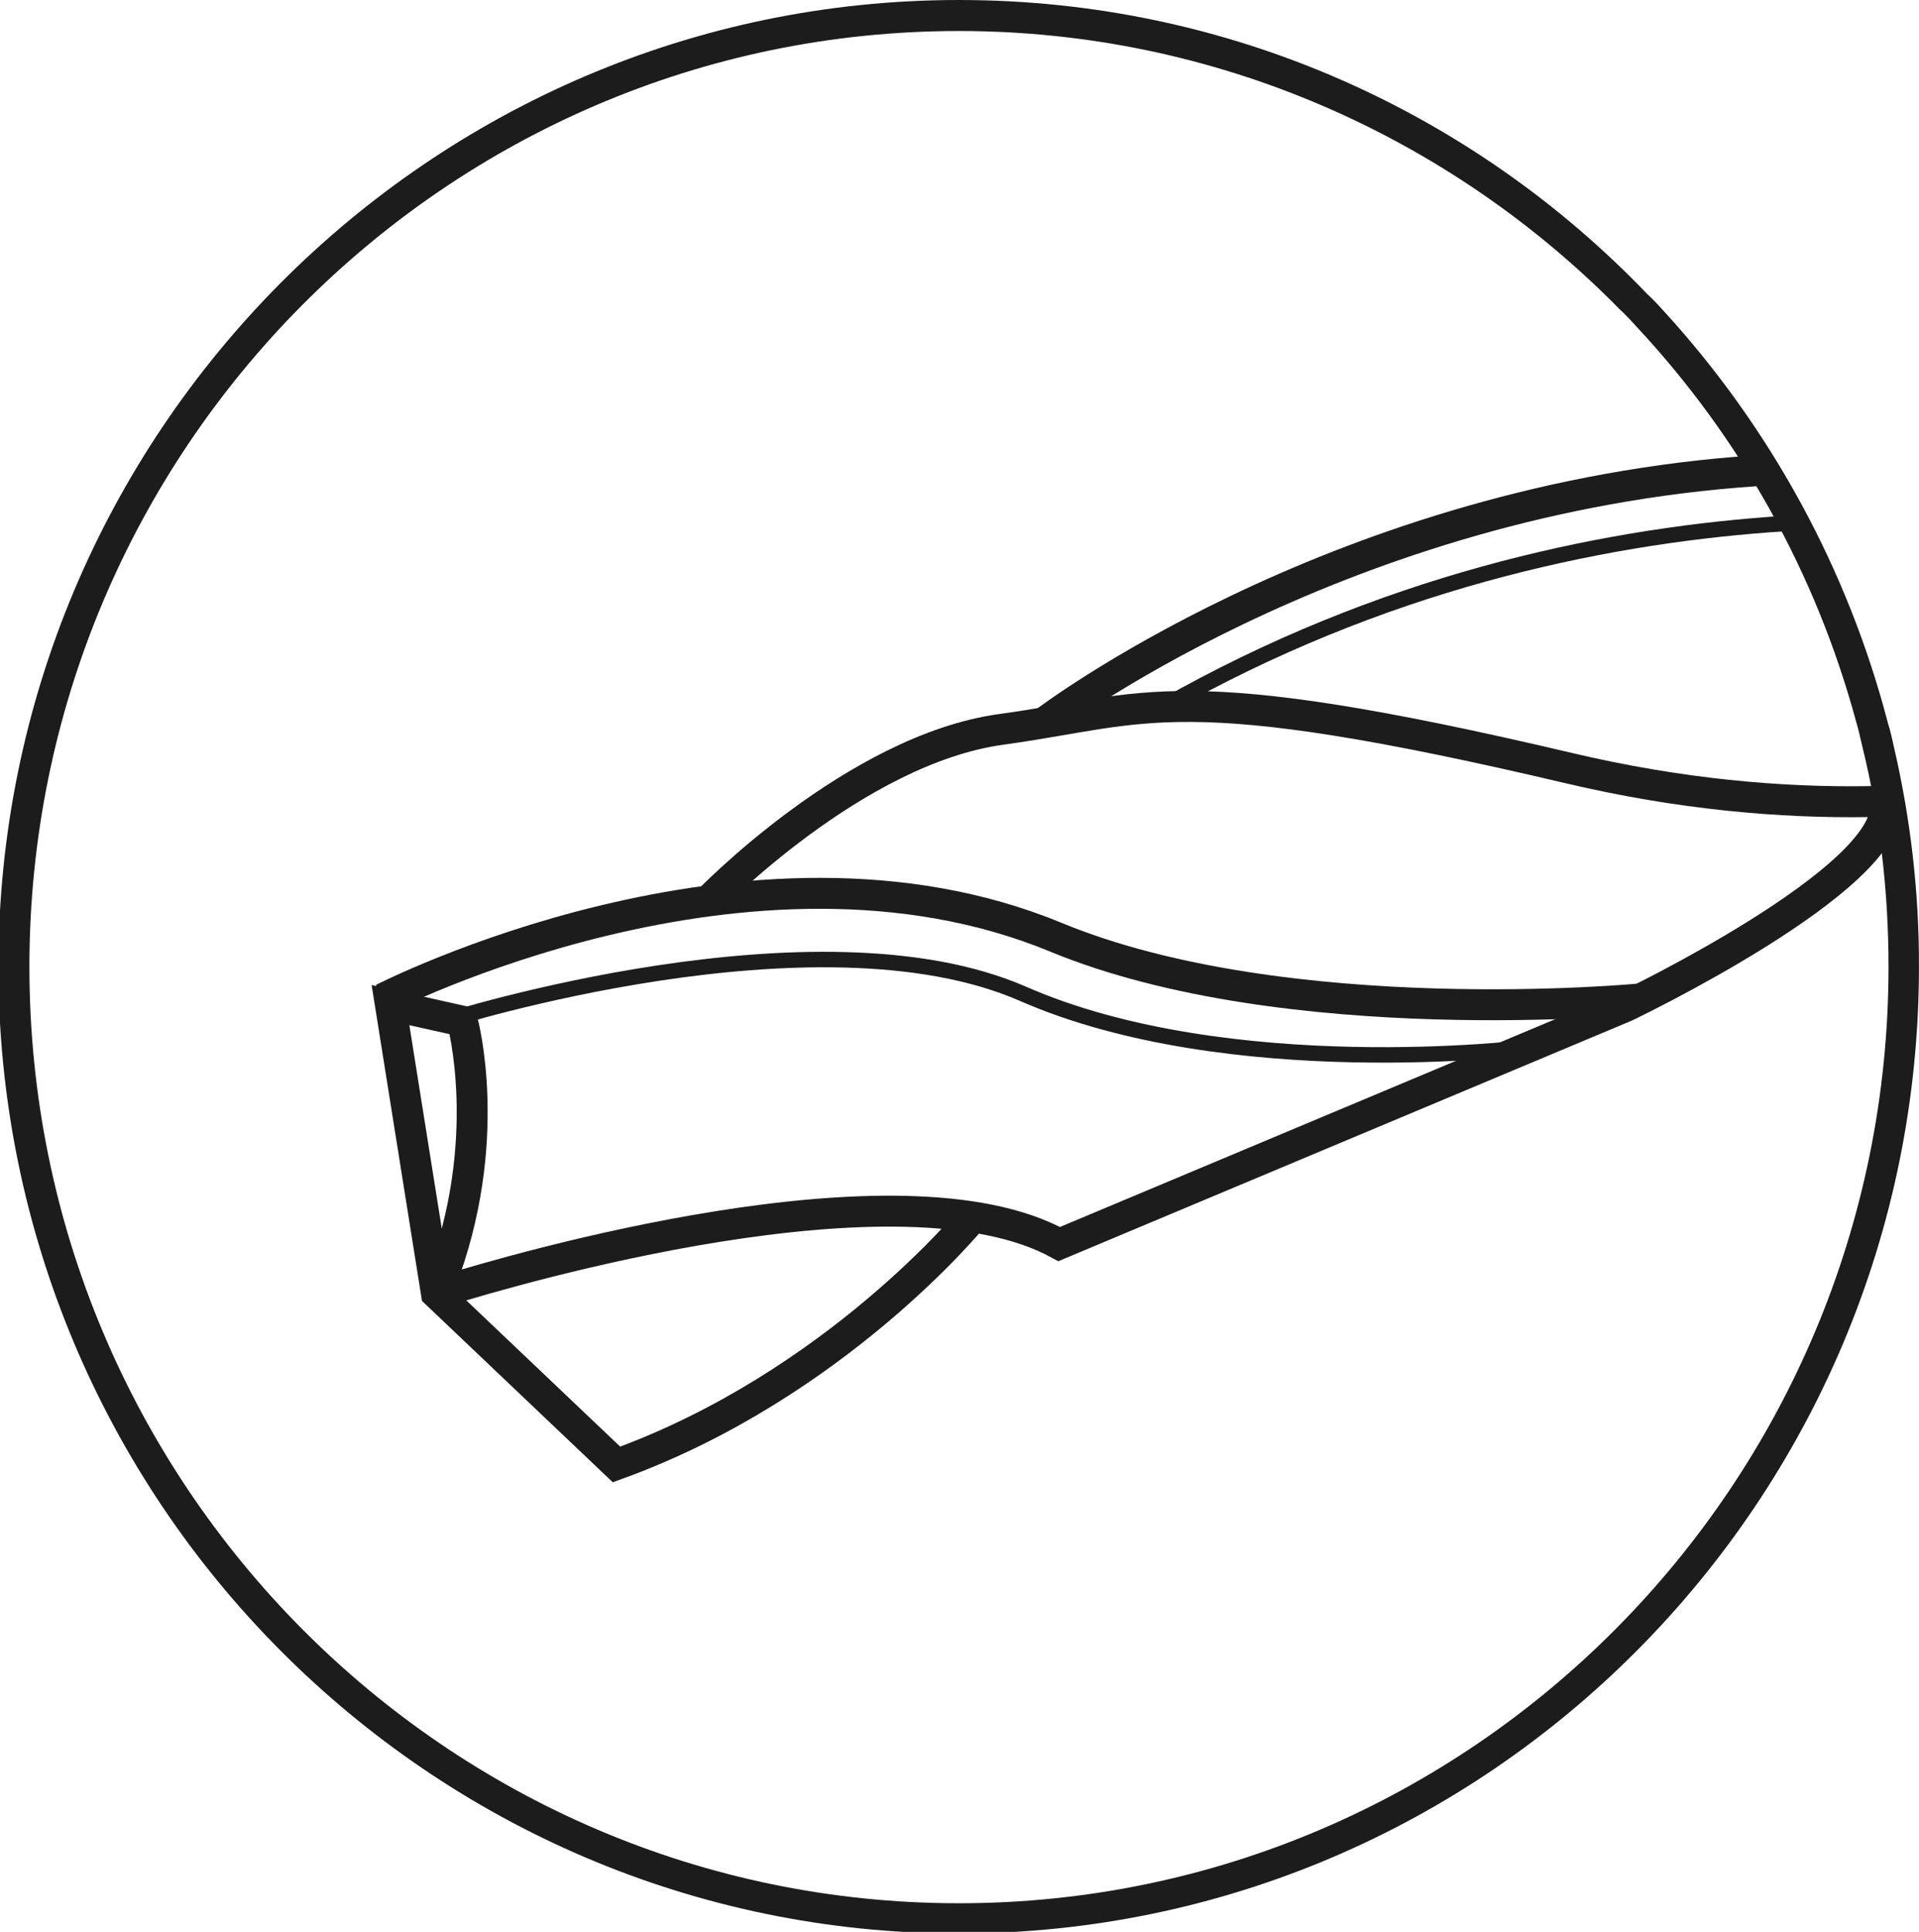
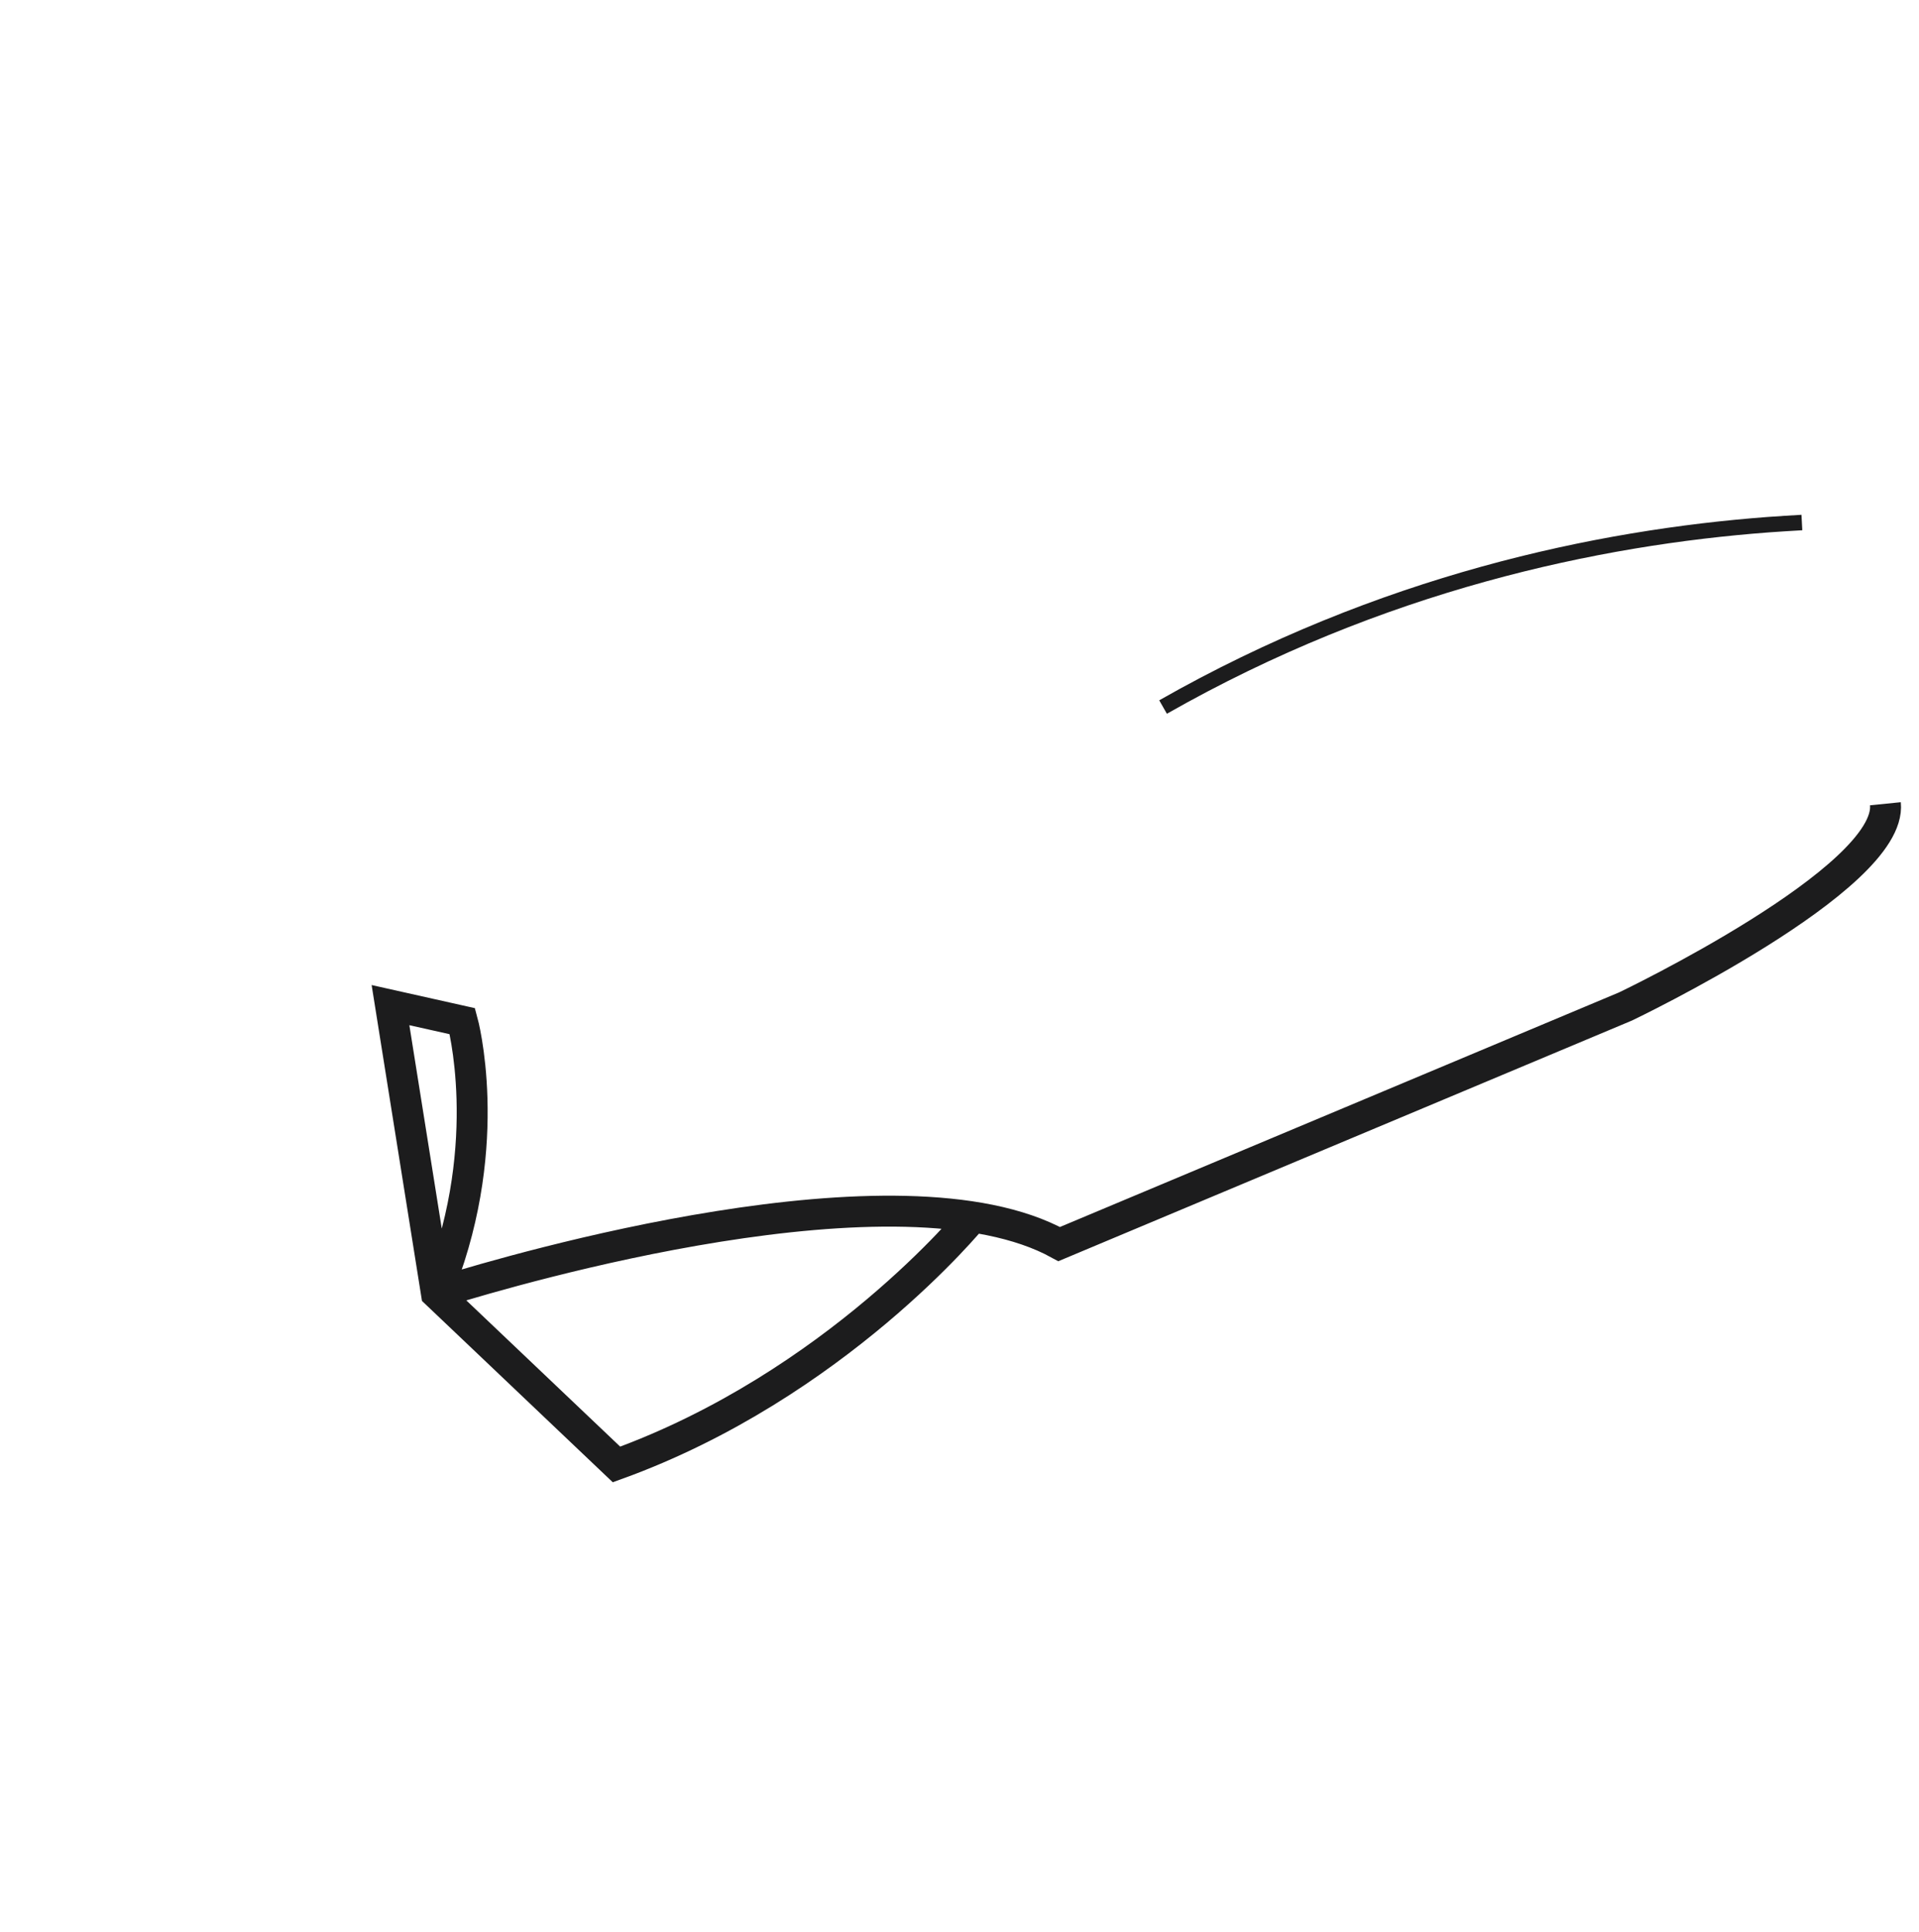
<svg xmlns="http://www.w3.org/2000/svg" xmlns:ns1="http://www.inkscape.org/namespaces/inkscape" xmlns:ns2="http://sodipodi.sourceforge.net/DTD/sodipodi-0.dtd" ns1:version="1.0rc1 (09960d6, 2020-04-09)" height="201.352" width="200" ns2:docname="sverlenie.svg" xml:space="preserve" viewBox="0 0 200 201.352" y="0px" x="0px" id="Слой_1" version="1.1">
  <defs id="defs1473" />
  <ns2:namedview ns1:current-layer="Слой_1" ns1:window-maximized="0" ns1:window-y="137" ns1:window-x="1635" ns1:cy="216.30201" ns1:cx="73.636444" ns1:zoom="1.256" fit-margin-bottom="0" fit-margin-right="0" fit-margin-left="0" fit-margin-top="0" showgrid="false" id="namedview1471" ns1:window-height="687" ns1:window-width="1124" ns1:pageshadow="2" ns1:pageopacity="0" guidetolerance="10" gridtolerance="10" objecttolerance="10" borderopacity="1" bordercolor="#666666" pagecolor="#ffffff" />
  <style id="style1446" type="text/css">
	.st0{fill:#1C1C1D;}
	.st1{fill:#1C1C1D;stroke:#1C1C1D;stroke-width:3.991;stroke-miterlimit:10;}
	.st2{fill:none;stroke:#1C1C1D;stroke-width:15.963;stroke-miterlimit:10;}
	.st3{fill:none;stroke:#1C1C1D;stroke-width:7.982;stroke-miterlimit:10;}
	.st4{fill:#222223;stroke:#222221;stroke-width:3.332;stroke-miterlimit:10;}
</style>
  <g transform="matrix(0.202,0,0,0.202,205.873,-0.202)" id="g1468">
    <g id="g1452">
      <g id="g1450">
-         <path ns1:connector-curvature="0" id="path1448" d="m -41.9,386.9 c -1,-4.5 -1.9,-8.7 -3.2,-12.8 -20.9,-80.2 -61,-152.7 -115.2,-212.1 -2.9,-3.2 -5.8,-6.4 -9,-9.3 C -259.1,59 -385.1,1 -524.4,1 -797.7,1 -1020,224.9 -1020,499.8 c 0,275.2 222.3,498.8 495.6,498.8 273,0 495.3,-223.6 495.3,-498.8 C -29,461 -33.5,423.2 -41.9,386.9 Z M -524.4,983 C -789,983 -1004,766.4 -1004,499.8 -1004,233.6 -789,17 -524.4,17 c 133.1,0 254.1,55.2 341,143.7 3.2,2.9 6.1,6.1 9,9.3 52.9,56.8 92.1,126.4 112.9,203.4 1.3,4.2 2.2,8.7 3.2,12.8 9,36.6 13.5,74.4 13.5,113.6 0,266.6 -215.2,483.2 -479.6,483.2 z" class="st0" />
-       </g>
+         </g>
    </g>
    <g id="g1466">
      <path ns1:connector-curvature="0" id="path1454" d="m -517.5,629.2 c 0,0 -70.5,86.5 -183.6,127.4 l -92.9,-88.3 -23.7,-148.7 37.1,8.3 c 0,0 17,61.8 -11.4,135.3 -0.8,2 1.2,4.1 3.2,3.5 34.7,-10.7 233.8,-69.1 316.1,-23.8 l 292.2,-122.6 c 0,0 138,-65.9 134.1,-104.6" class="st2" />
-       <path ns1:connector-curvature="0" id="path1456" d="m -653.7,465.9 c 0,0 75.5,-78.3 151.3,-88.6 75.8,-10.4 90.2,-27.7 292.6,20 57.5,13.6 109.7,18 154.8,17.3 5.4,-0.1 10.7,-0.2 15.8,-0.4" class="st2" />
-       <path ns1:connector-curvature="0" id="path1458" d="m -172.8,516.4 c 0,0 -182.2,17.5 -301.8,-31.9 -158.1,-65.3 -347,31.8 -347,31.8" class="st2" />
-       <path ns1:connector-curvature="0" id="path1460" d="m -231.3,541.5 c 0,0 -153.4,18.9 -260,-27.7 -106.6,-46.7 -297.3,13.7 -297.3,13.7" class="st3" />
      <path ns1:connector-curvature="0" id="path1462" d="m -419.1,365.8 c 112.6,-64.1 224.5,-87.5 312.4,-94.1 5.8,-0.4 11.6,-0.8 17.2,-1.1" class="st3" />
-       <path ns1:connector-curvature="0" id="path1464" d="m -480.5,373.9 c 0,0 146.5,-112.1 357.8,-129.3 5.9,-0.5 11.8,-0.9 17.8,-1.2" class="st2" />
    </g>
  </g>
</svg>